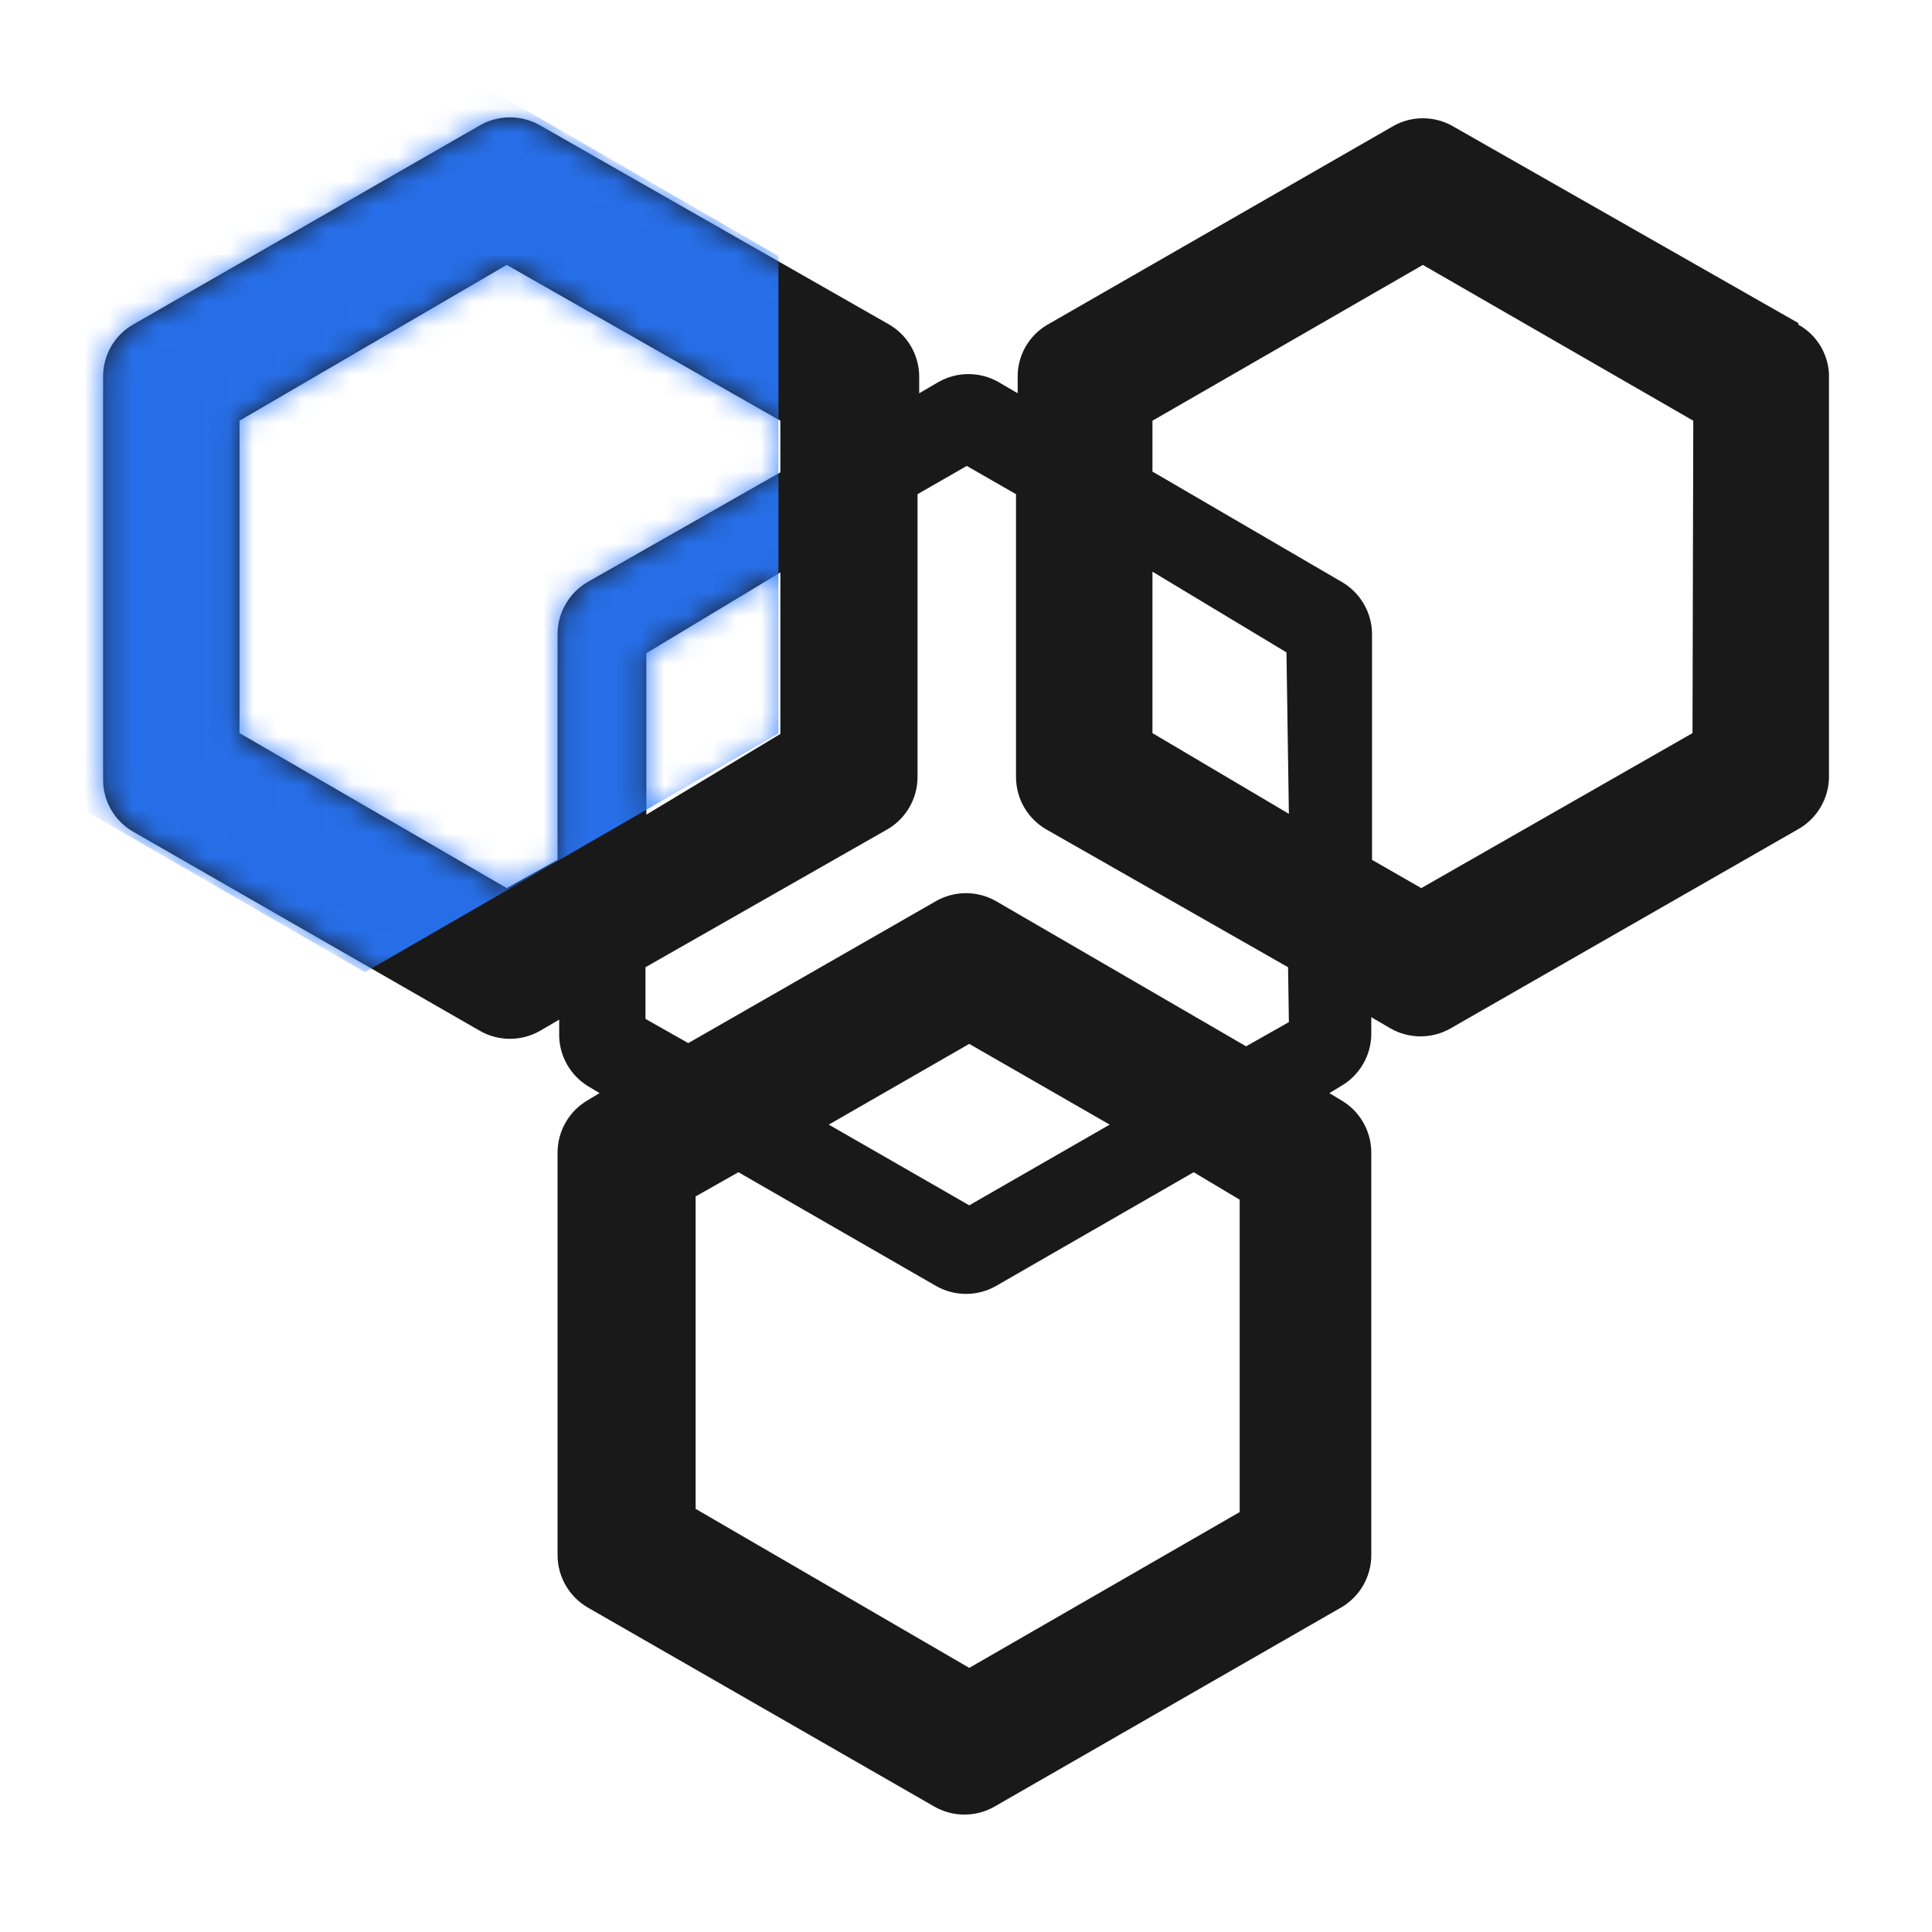
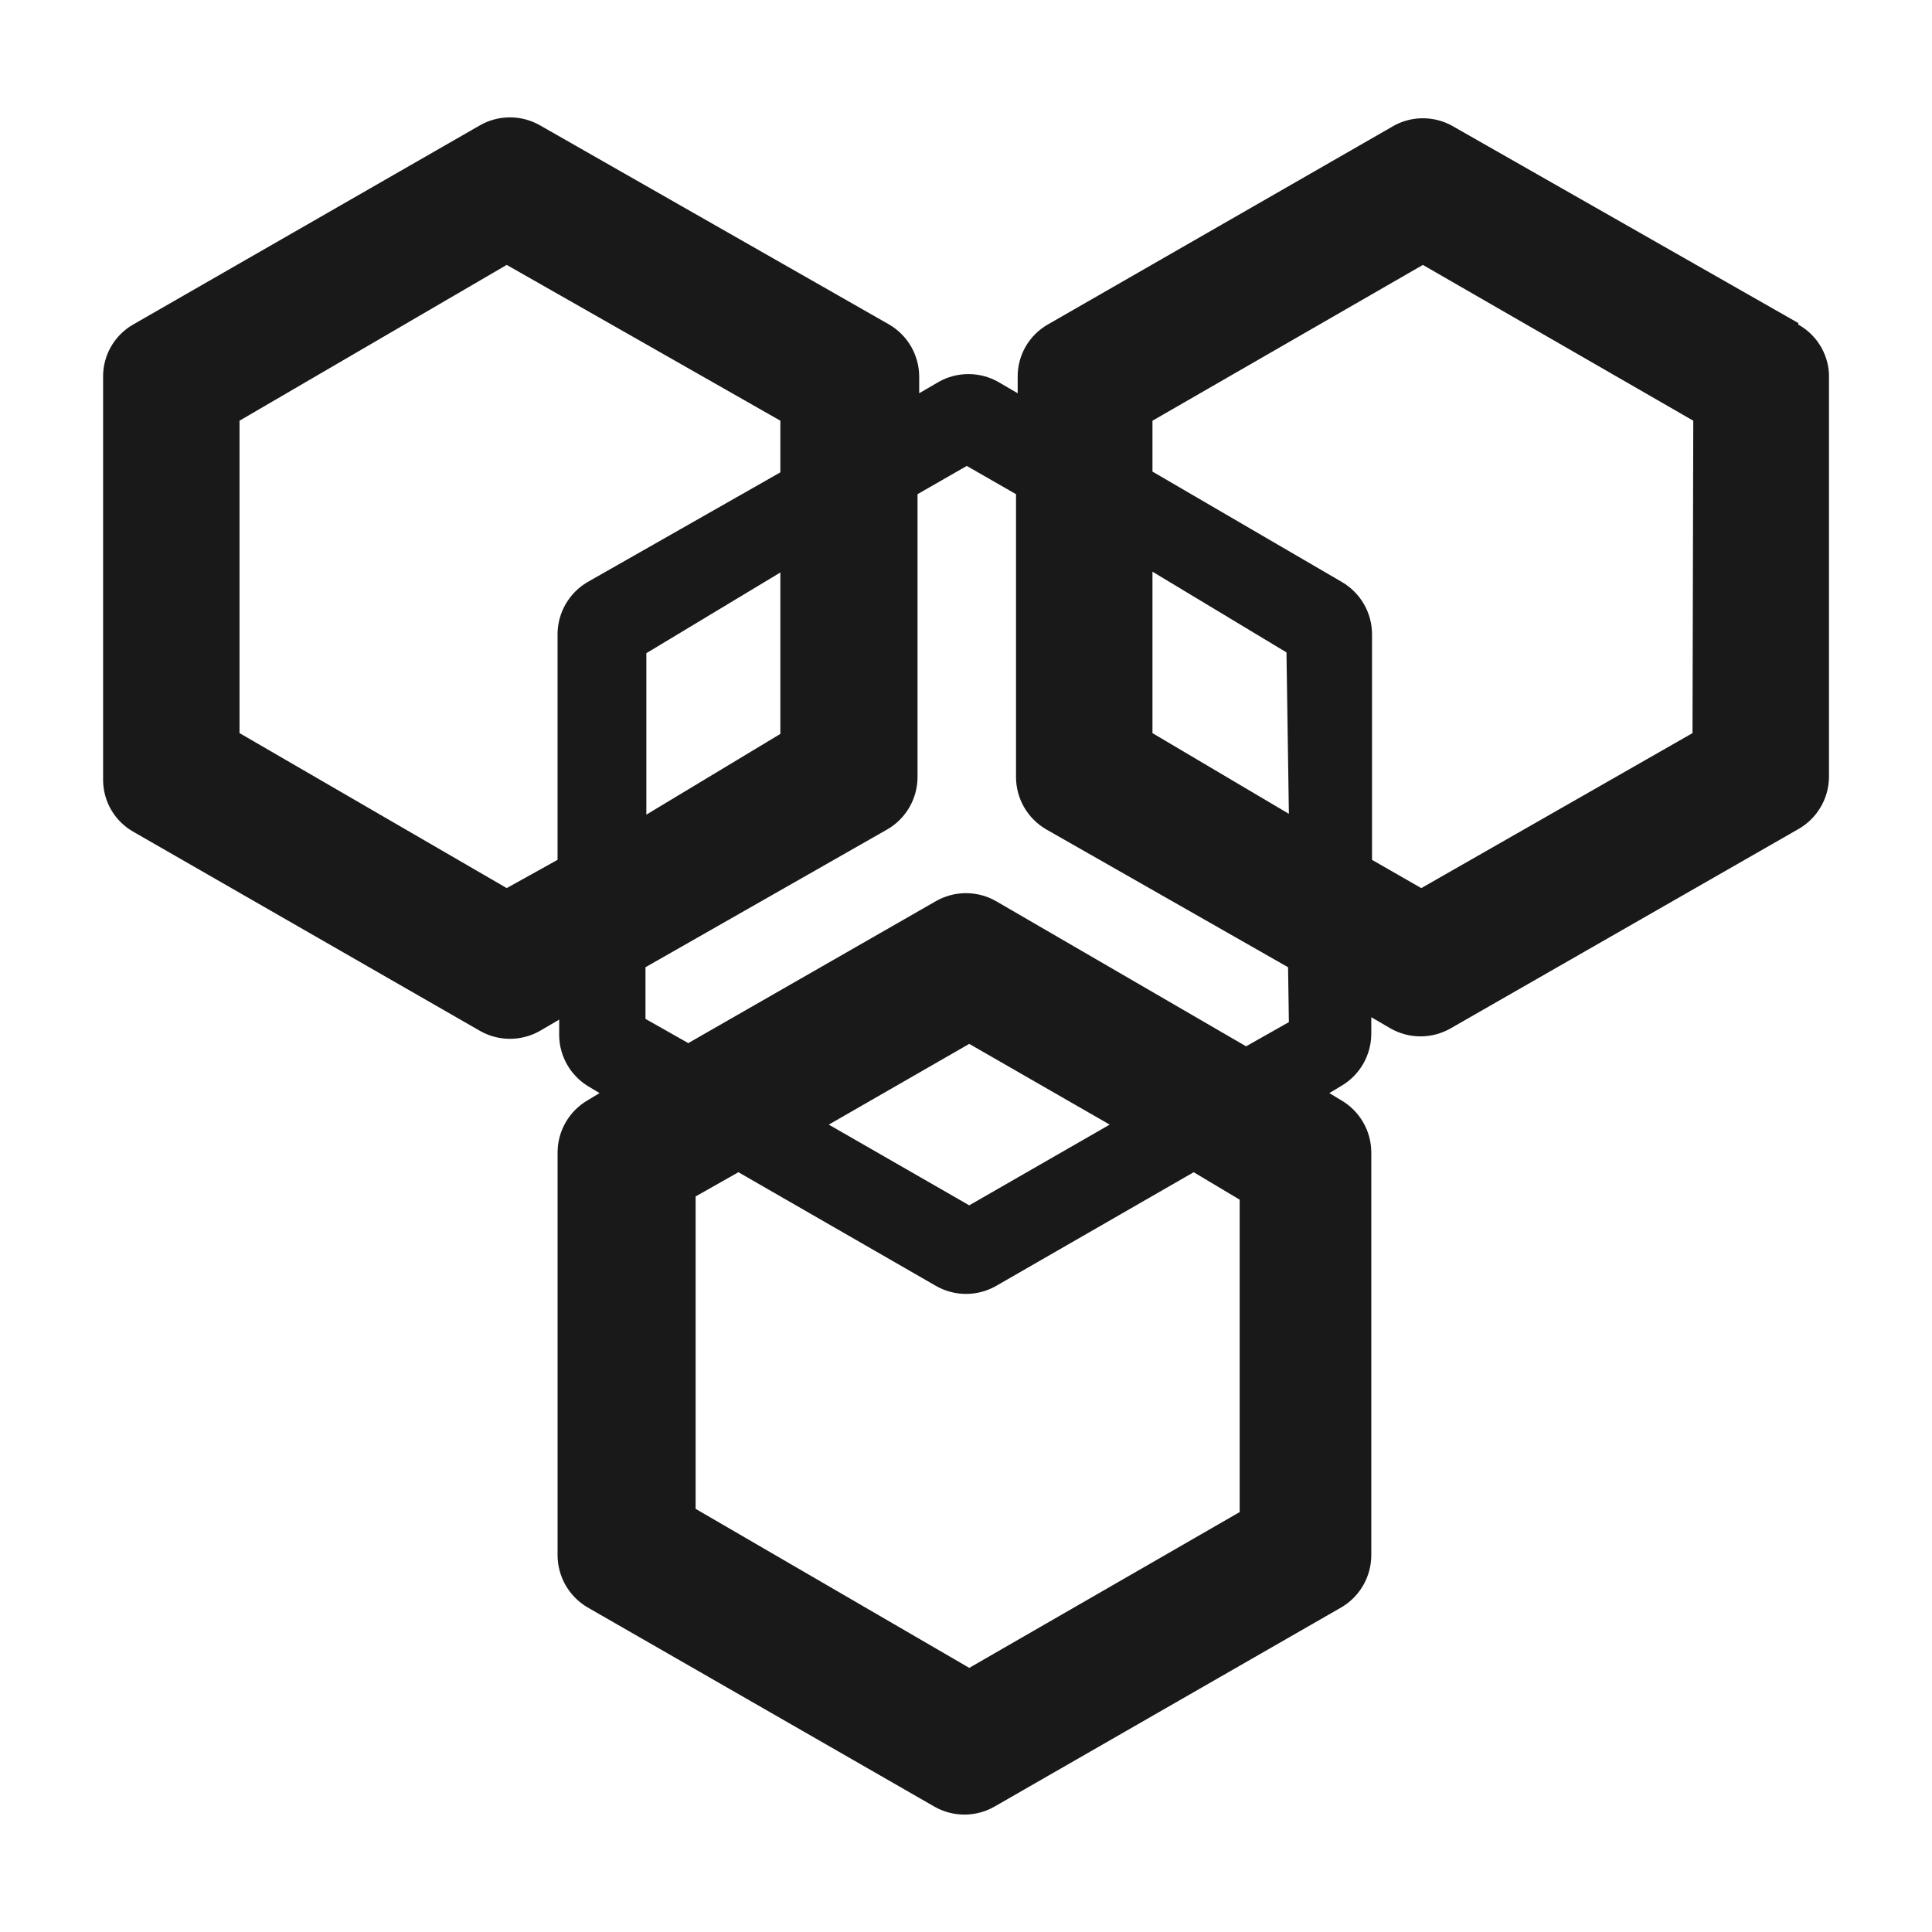
<svg xmlns="http://www.w3.org/2000/svg" fill="none" height="80" viewBox="0 0 80 80" width="80">
  <mask id="a" height="72" maskUnits="userSpaceOnUse" width="72" x="4" y="4">
-     <path d="m70.083 30.357-11.231 6.418-2.039-1.17v-9.359c-.004-.433-.12-.858-.337-1.233-.217-.375-.527-.687-.9-.907l-7.855-4.579v-2.106l11.197-6.451 11.197 6.451zm-16.713 3.342-5.649-3.342v-6.685l5.549 3.343zm0 8.624-1.772 1.003-10.362-6.016c-.377-.214-.803-.326-1.237-.326-.434 0-.86.112-1.237.326l-10.262 5.883-1.772-1.003v-2.139l10.028-5.716c.373-.219.683-.532.9-.907.217-.375.333-.8.337-1.233v-11.732l2.039-1.17 2.039 1.17v11.732c.004.433.12.858.337 1.233.217.375.527.687.9.907l10.028 5.716zm-19.052 4.245 5.816-3.342 5.816 3.342-5.816 3.342zm17.014 3.109v12.936l-11.197 6.451-11.331-6.585v-12.936l1.772-1.003 8.189 4.713c.377.214.803.326 1.237.326.433 0 .86-.113 1.237-.326l8.189-4.713zm-19.019-25.971v6.685l-5.549 3.343v-6.685zm-11.331 13.069-11.064-6.418v-12.936l11.064-6.451 11.331 6.451v2.139l-7.989 4.546c-.373.219-.683.532-.9.907-.217.375-.333.8-.337 1.233v9.359zm53.481-23.398-14.373-8.189c-.361-.19-.762-.29-1.17-.29s-.809.099-1.17.29l-14.373 8.256c-.376.217-.688.529-.905.904-.217.375-.332.801-.332 1.235v.702l-.802-.468c-.377-.214-.803-.326-1.237-.326-.433 0-.86.112-1.237.326l-.802.468v-.702c-.004-.433-.12-.858-.337-1.233s-.527-.687-.9-.907l-14.473-8.256c-.377-.214-.803-.326-1.237-.326-.433 0-.86.112-1.237.326l-14.373 8.256c-.376.217-.688.529-.905.904-.217.375-.332.801-.332 1.235v16.713c.001.434.115.86.332 1.235.217.375.529.687.905.904l14.373 8.256c.377.214.803.326 1.237.326.434 0 .86-.113 1.237-.326l.802-.468v.702c.013.41.127.81.331 1.165.204.355.492.655.839.874l.501.301-.501.301c-.373.219-.683.532-.9.907-.217.375-.333.799-.337 1.233v16.713c.004.433.12.858.337 1.233.217.375.527.687.9.907l14.373 8.256c.377.214.803.326 1.237.326s.86-.112 1.237-.326l14.373-8.256c.373-.219.683-.532.9-.907s.333-.799.337-1.233v-16.713c-.004-.433-.12-.858-.337-1.233s-.527-.687-.9-.907l-.501-.301.501-.301c.373-.219.683-.532.9-.907s.333-.799.337-1.232v-.702l.802.468c.377.214.803.326 1.237.326.434 0 .86-.112 1.237-.326l14.406-8.256c.38-.215.696-.526.919-.901s.344-.802.351-1.238v-16.713c-.021-.42-.149-.827-.371-1.184-.222-.357-.532-.651-.899-.855z" fill="#000" fill-opacity=".9" />
-   </mask>
+     </mask>
  <path d="m70.083 30.357-11.231 6.418-2.039-1.17v-9.359c-.004-.433-.12-.858-.337-1.233-.217-.375-.527-.687-.9-.907l-7.855-4.579v-2.106l11.197-6.451 11.197 6.451zm-16.713 3.342-5.649-3.342v-6.685l5.549 3.342zm0 8.624-1.772 1.003-10.362-6.016c-.377-.214-.803-.326-1.237-.326s-.86.112-1.237.326l-10.262 5.883-1.772-1.003v-2.139l10.028-5.716c.373-.219.683-.532.9-.907s.333-.8.337-1.233v-11.732l2.039-1.17 2.039 1.17v11.732c.004.433.12.858.337 1.233.217.375.527.687.9.907l10.028 5.716zm-19.052 4.245 5.816-3.343 5.816 3.343-5.816 3.342zm17.014 3.108v12.936l-11.197 6.451-11.331-6.585v-12.936l1.772-1.003 8.189 4.713c.377.214.803.326 1.237.326s.86-.113 1.237-.326l8.189-4.713zm-19.019-25.971v6.685l-5.549 3.342v-6.685zm-11.331 13.069-11.064-6.418v-12.936l11.064-6.451 11.331 6.451v2.139l-7.989 4.546c-.373.219-.683.532-.9.907-.217.375-.333.799-.337 1.233v9.359zm53.481-23.398-14.373-8.189c-.361-.19-.762-.29-1.17-.29s-.809.099-1.17.29l-14.373 8.256c-.376.217-.688.529-.905.904-.217.375-.332.801-.332 1.235v.702l-.802-.468c-.377-.214-.803-.326-1.237-.326s-.86.112-1.237.326l-.802.468v-.702c-.004-.433-.12-.858-.336-1.233-.217-.375-.527-.687-.9-.907l-14.473-8.256c-.377-.214-.803-.326-1.237-.326s-.86.112-1.237.326l-14.373 8.256c-.376.217-.688.529-.905.904-.217.375-.332.801-.332 1.235v16.713c.001.434.115.86.332 1.235.217.375.529.687.905.904l14.373 8.256c.377.214.803.326 1.237.326s.86-.112 1.237-.326l.802-.468v.702c.013.41.127.81.331 1.165.204.355.492.655.839.874l.501.301-.501.301c-.373.219-.683.532-.9.907-.217.375-.333.799-.337 1.232v16.713c.004.433.12.858.337 1.233.217.375.527.687.9.907l14.373 8.256c.377.214.803.326 1.237.326.433 0 .86-.112 1.237-.326l14.373-8.256c.373-.219.683-.532.9-.907.217-.375.333-.799.337-1.233v-16.713c-.004-.433-.12-.858-.337-1.232-.217-.375-.527-.687-.9-.907l-.501-.301.501-.301c.373-.219.683-.532.9-.907.217-.375.333-.799.337-1.233v-.702l.802.468c.377.214.803.326 1.237.326s.86-.113 1.237-.326l14.406-8.256c.38-.215.696-.526.919-.901.223-.375.344-.802.351-1.238v-16.713c-.021-.42-.149-.827-.371-1.184-.222-.357-.532-.651-.899-.855z" fill="#000" fill-opacity=".9" />
  <g mask="url(#a)">
    <path d="m15.111.715 17.123 9.886v19.771l-17.123 9.886-17.123-9.886v-19.771z" fill="#2878ff" />
  </g>
</svg>